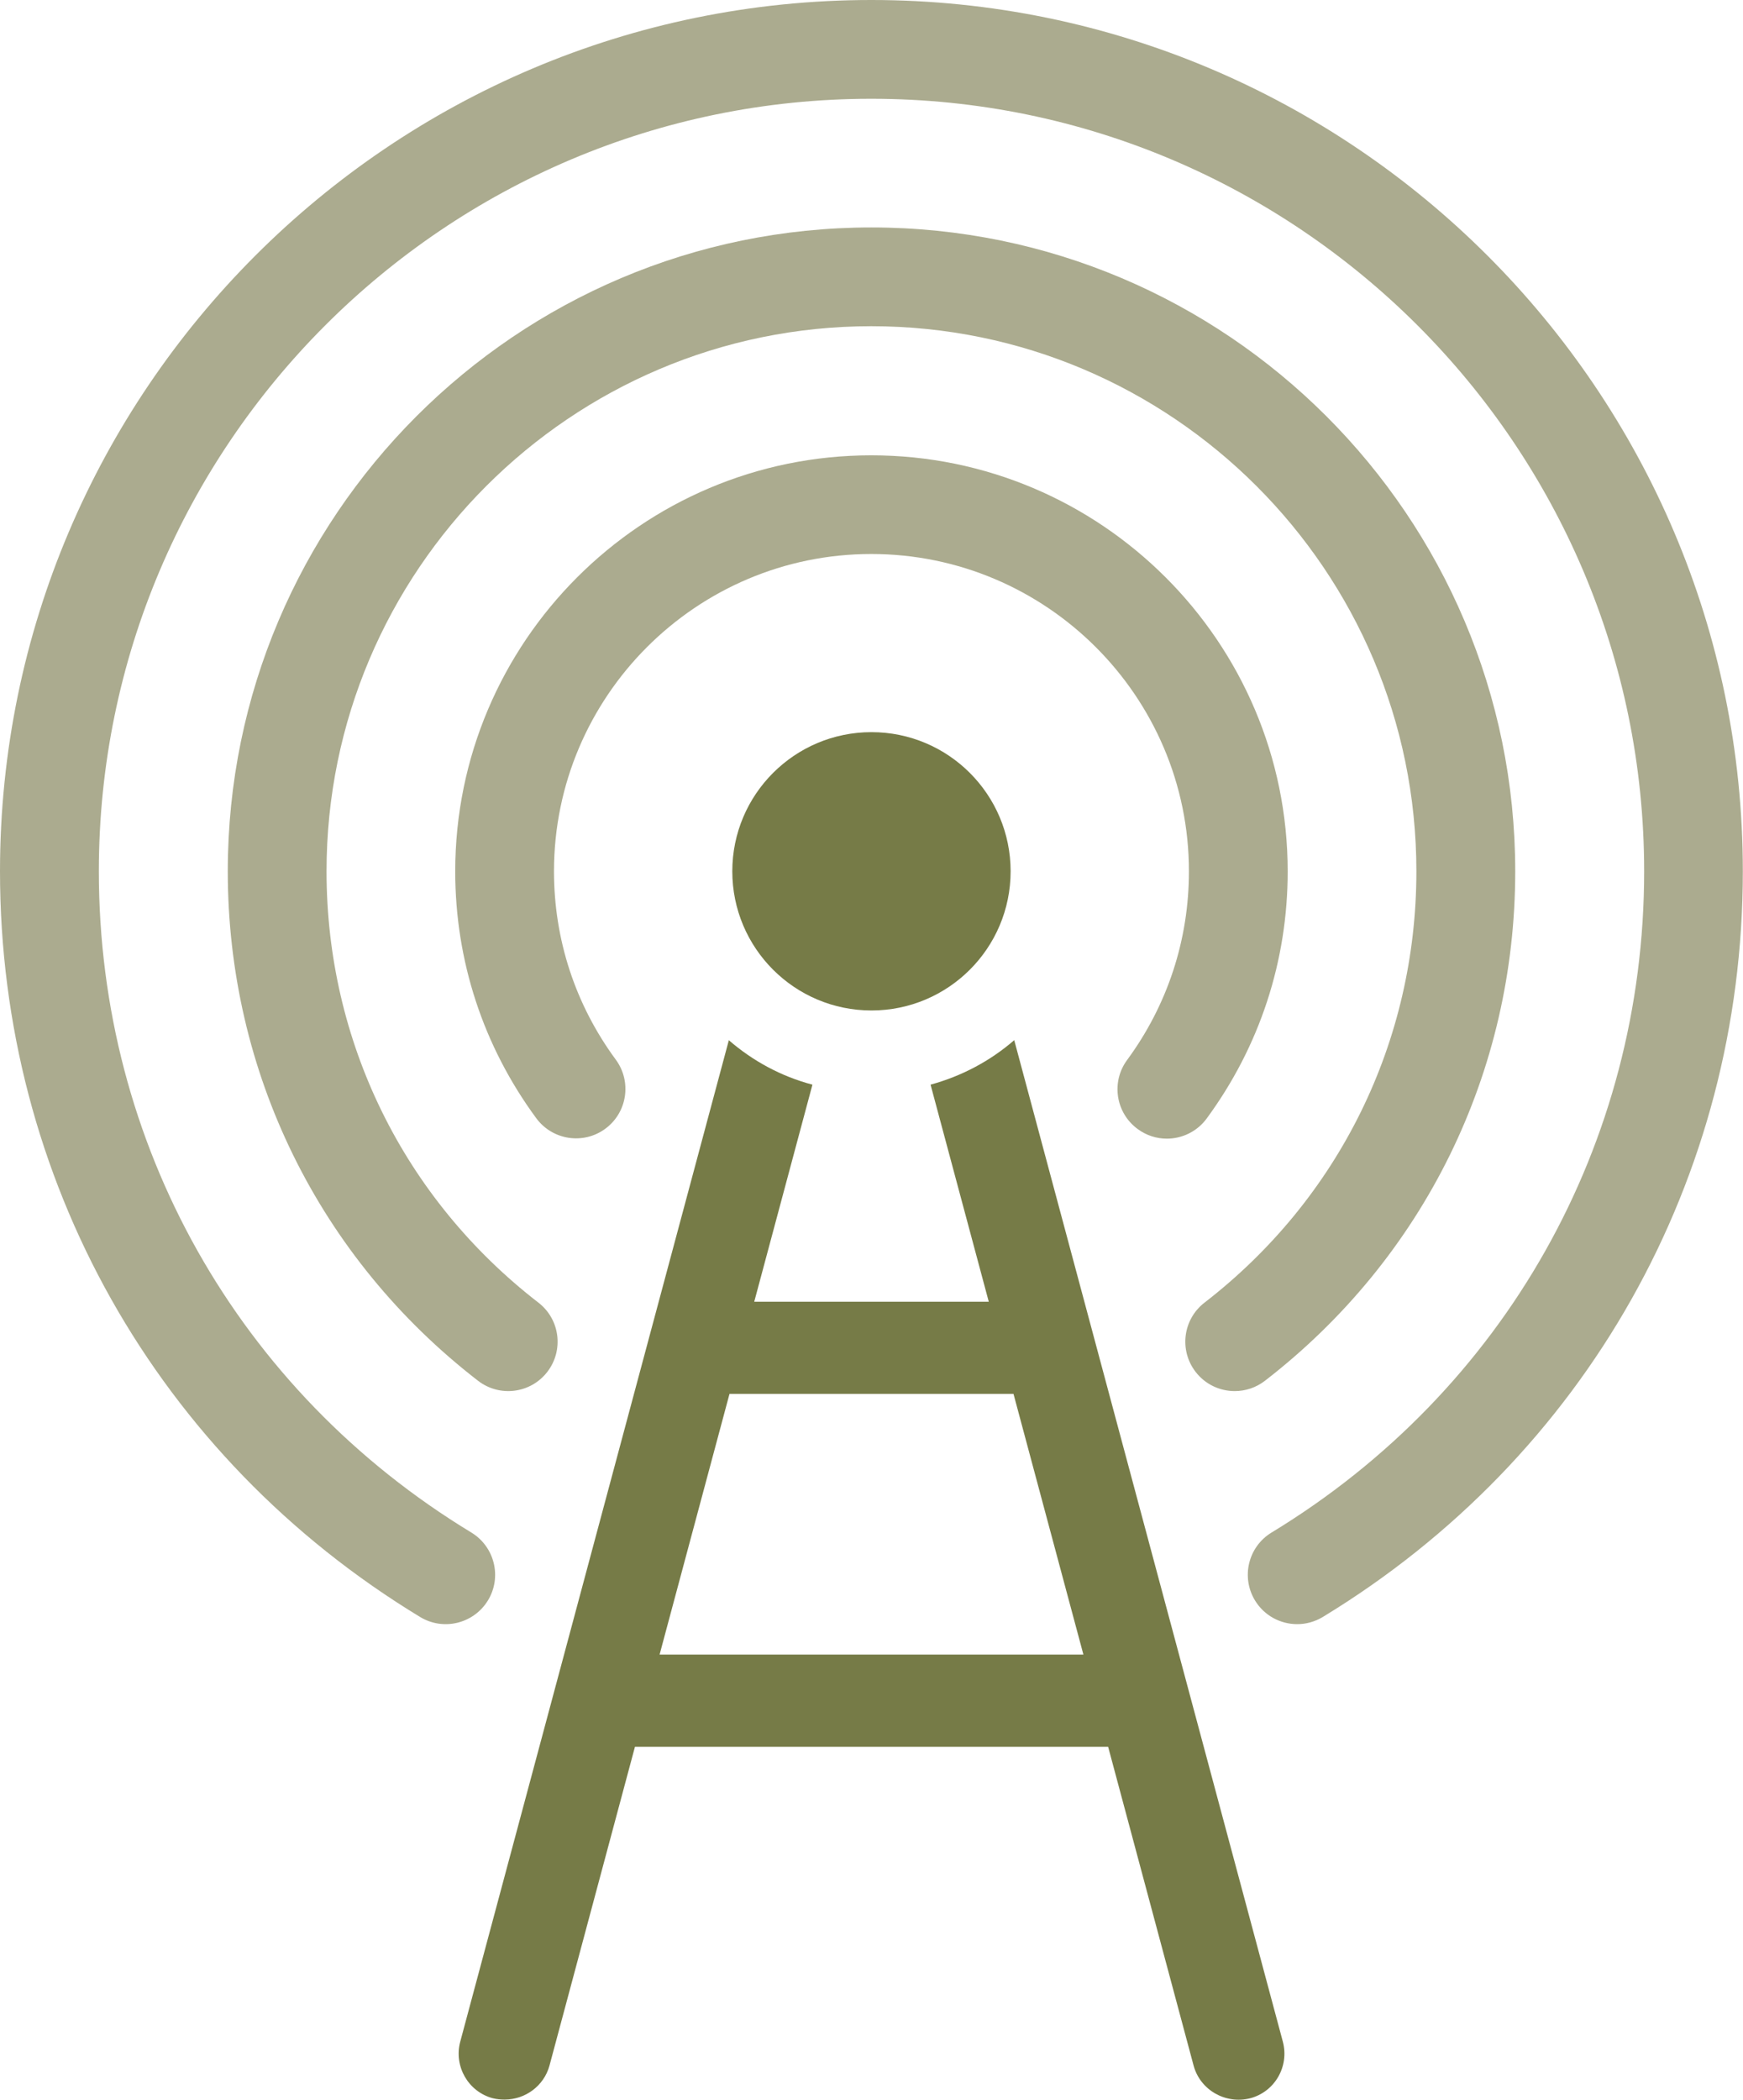
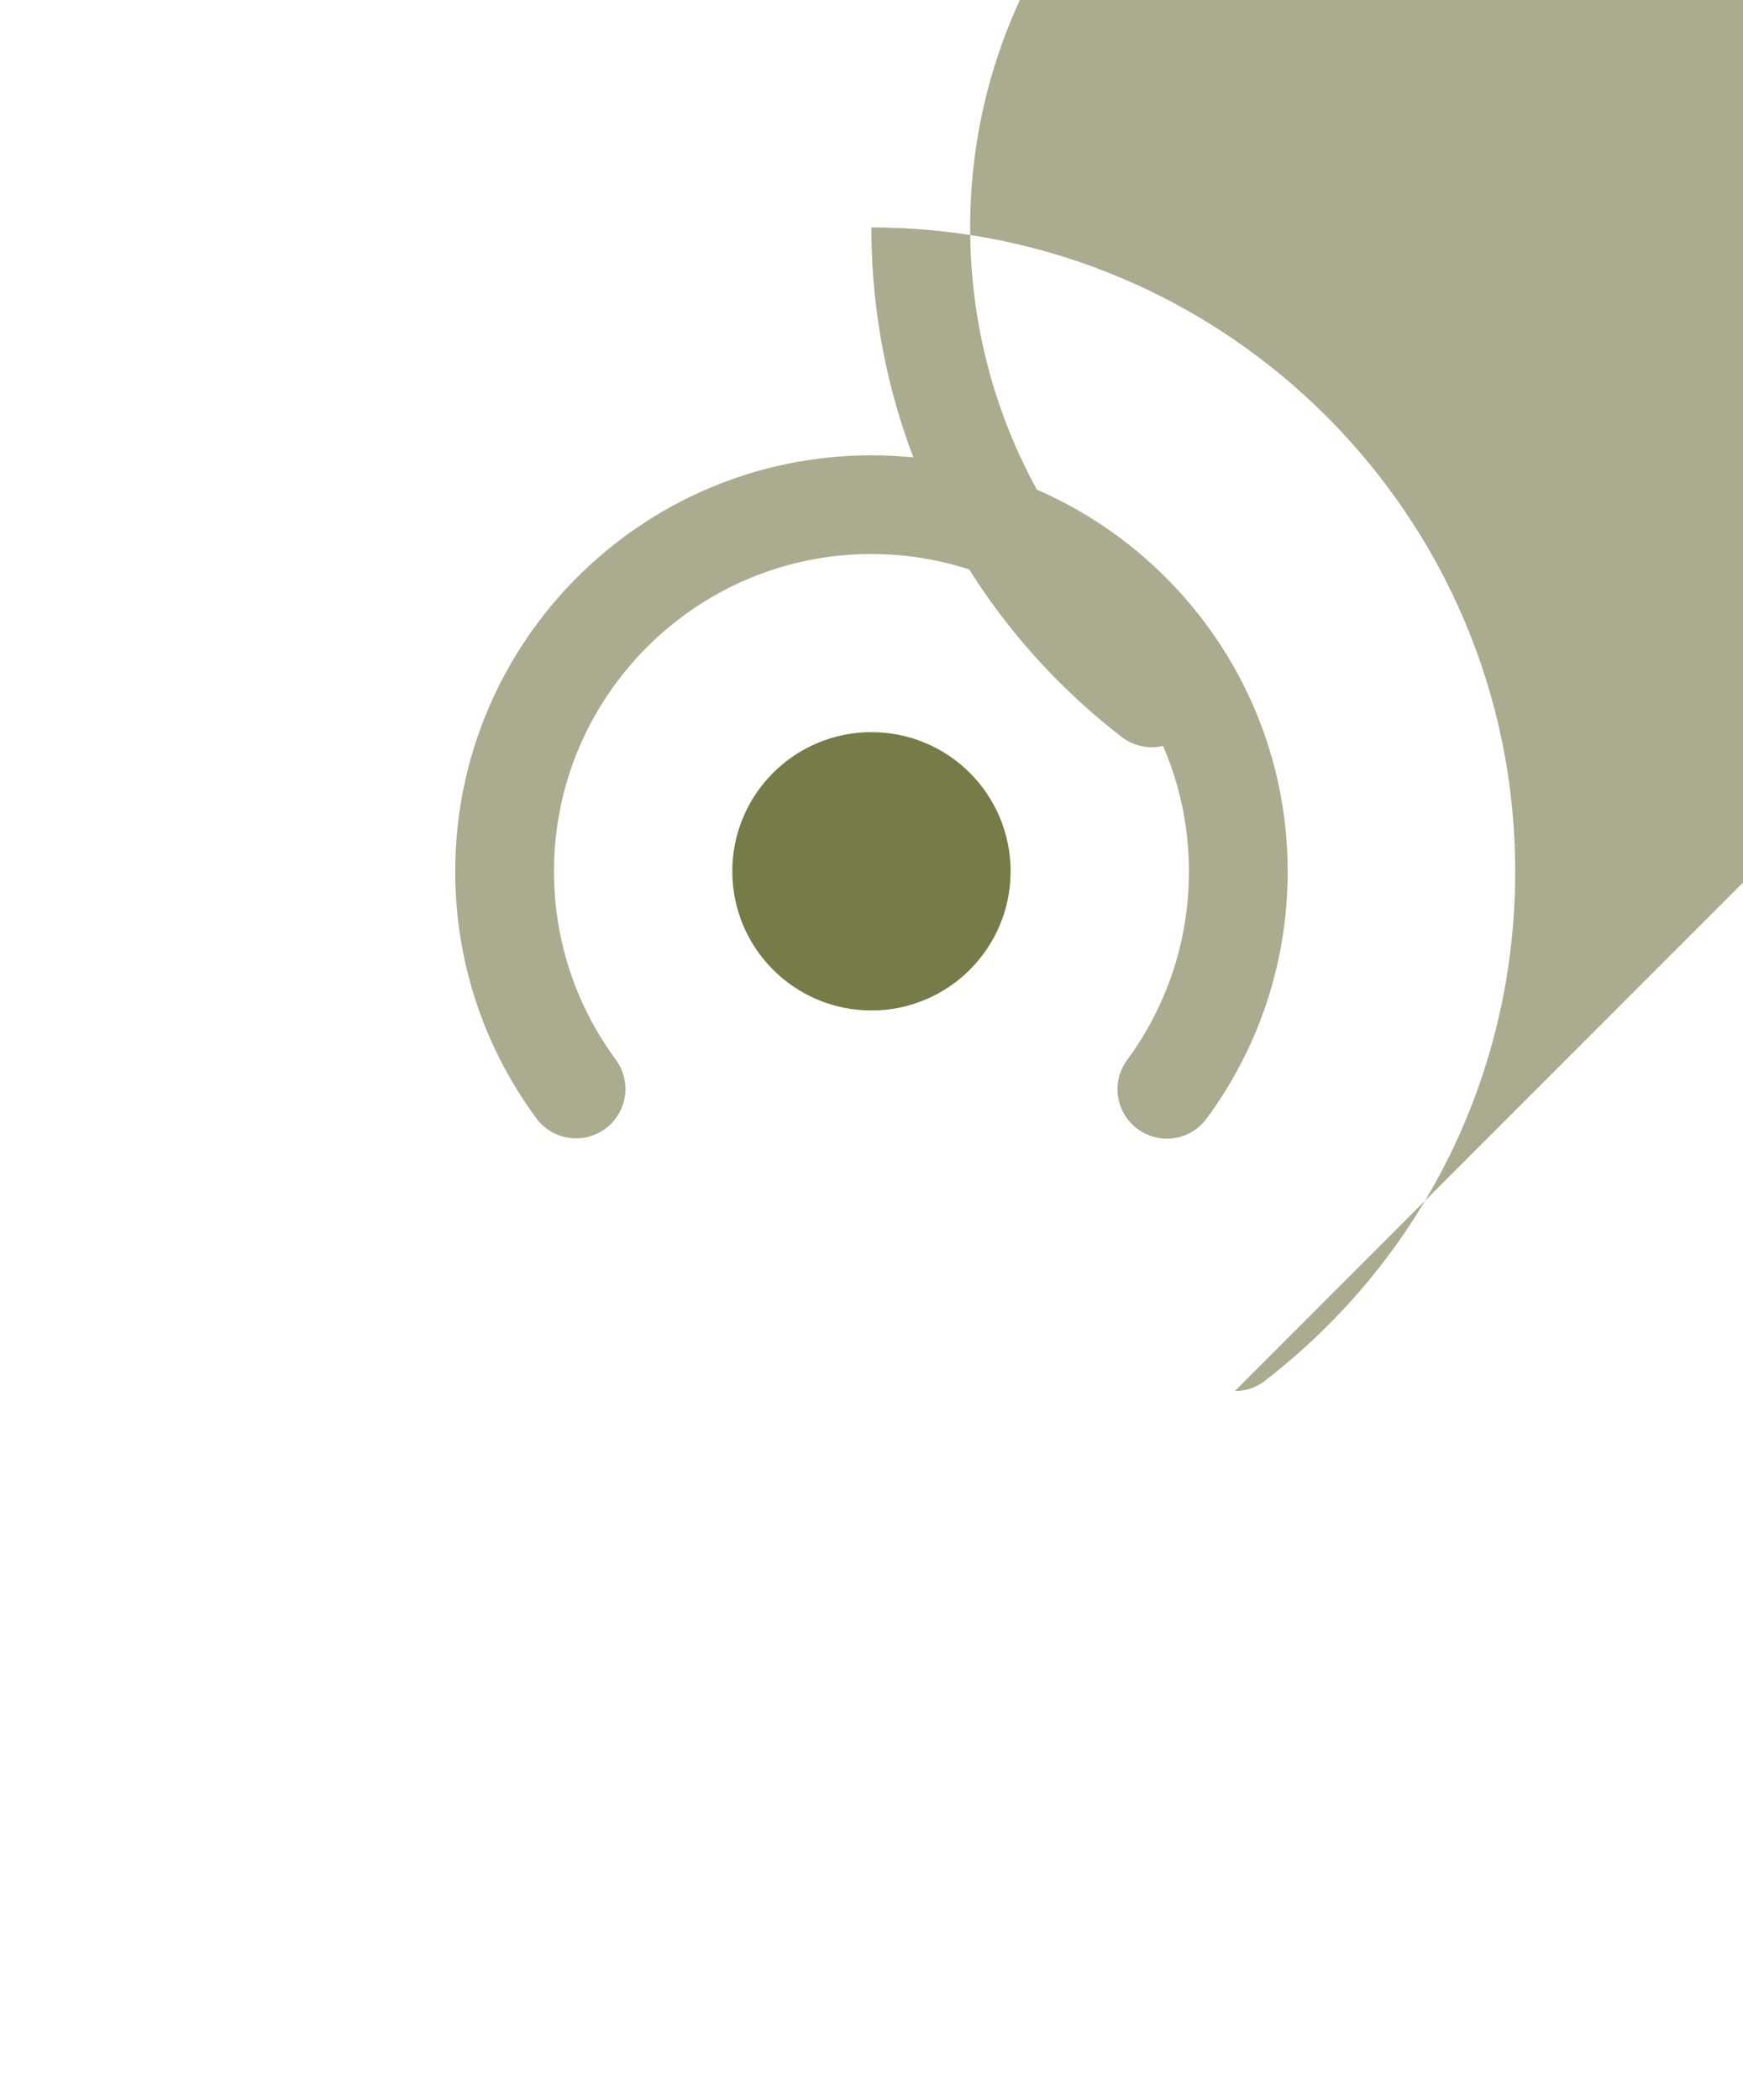
<svg xmlns="http://www.w3.org/2000/svg" id="Lag_2" data-name="Lag 2" viewBox="0 0 211.43 254.69">
  <defs>
    <style>      .cls-1 {        fill: #abab8f;      }      .cls-1, .cls-2 {        stroke-width: 0px;      }      .cls-2 {        fill: #767b47;      }    </style>
  </defs>
  <g id="Grøn">
    <g id="Antenna">
      <path class="cls-1" d="m138,136.95c1.07.79,2.31,1.17,3.54,1.17,1.84,0,3.66-.85,4.83-2.44,6.43-8.75,9.83-19.11,9.83-29.98,0-27.83-22.66-50.47-50.51-50.47s-50.47,22.64-50.47,50.47c0,10.84,3.4,21.2,9.83,29.94,1.96,2.66,5.71,3.24,8.37,1.28,2.67-1.96,3.24-5.71,1.28-8.38-4.91-6.67-7.5-14.57-7.5-22.85,0-21.22,17.27-38.49,38.49-38.49s38.53,17.27,38.53,38.49c0,8.3-2.59,16.21-7.5,22.89-1.96,2.66-1.39,6.41,1.28,8.37Z" />
-       <path class="cls-1" d="m149.78,168.74c1.28,0,2.57-.41,3.66-1.25,19.29-14.91,30.36-37.43,30.36-61.8,0-43.06-35.04-78.1-78.1-78.1S27.63,62.63,27.63,105.69c0,24.36,11.06,46.89,30.36,61.8,2.62,2.02,6.38,1.54,8.4-1.08,2.02-2.62,1.54-6.38-1.08-8.4-16.34-12.63-25.7-31.69-25.7-52.32,0-36.46,29.64-66.12,66.08-66.12s66.12,29.66,66.12,66.12c0,20.63-9.37,39.7-25.7,52.32-2.62,2.02-3.1,5.78-1.08,8.4,1.18,1.53,2.95,2.33,4.74,2.33Z" />
-       <path class="cls-1" d="m105.69,0C47.41,0,0,47.41,0,105.69c0,37.28,19.05,71.09,50.96,90.45,2.83,1.72,6.51.81,8.23-2.01,1.72-2.83.81-6.51-2.01-8.23-28.3-17.17-45.19-47.15-45.19-80.21C11.98,54.02,54.02,11.98,105.69,11.98s93.75,42.04,93.75,93.71c0,33.02-16.9,63.01-45.2,80.21-2.83,1.72-3.72,5.4-2.01,8.23,1.13,1.86,3.1,2.88,5.12,2.88,1.06,0,2.13-.28,3.11-.87,31.9-19.4,50.95-53.21,50.95-90.45C211.43,47.41,163.99,0,105.69,0Z" />
-       <path class="cls-2" d="m123.02,126.18c-2.91,2.52-6.35,4.35-10.14,5.39l7.06,26.33h-28.45l7.06-26.33c-3.79-1-7.23-2.87-10.14-5.39l-32.58,121.47c-.8,2.99.96,6.07,3.95,6.87.48.12.96.16,1.44.16,2.48,0,4.75-1.64,5.43-4.11l10.37-38.68h57.4l10.37,38.68c.8,2.95,3.87,4.71,6.87,3.95,2.99-.8,4.75-3.87,3.95-6.87l-32.58-121.47Zm-43.01,74.52l8.48-31.62h34.45l8.48,31.62h-51.4Z" />
+       <path class="cls-1" d="m149.78,168.74c1.28,0,2.57-.41,3.66-1.25,19.29-14.91,30.36-37.43,30.36-61.8,0-43.06-35.04-78.1-78.1-78.1c0,24.36,11.06,46.89,30.36,61.8,2.62,2.02,6.38,1.54,8.4-1.08,2.02-2.62,1.54-6.38-1.08-8.4-16.34-12.63-25.7-31.69-25.7-52.32,0-36.46,29.64-66.12,66.08-66.12s66.12,29.66,66.12,66.12c0,20.63-9.37,39.7-25.7,52.32-2.62,2.02-3.1,5.78-1.08,8.4,1.18,1.53,2.95,2.33,4.74,2.33Z" />
      <path class="cls-2" d="m88.83,105.69c0,9.32,7.56,16.88,16.88,16.88s16.88-7.56,16.88-16.88-7.56-16.88-16.88-16.88-16.88,7.56-16.88,16.88Z" />
    </g>
  </g>
</svg>